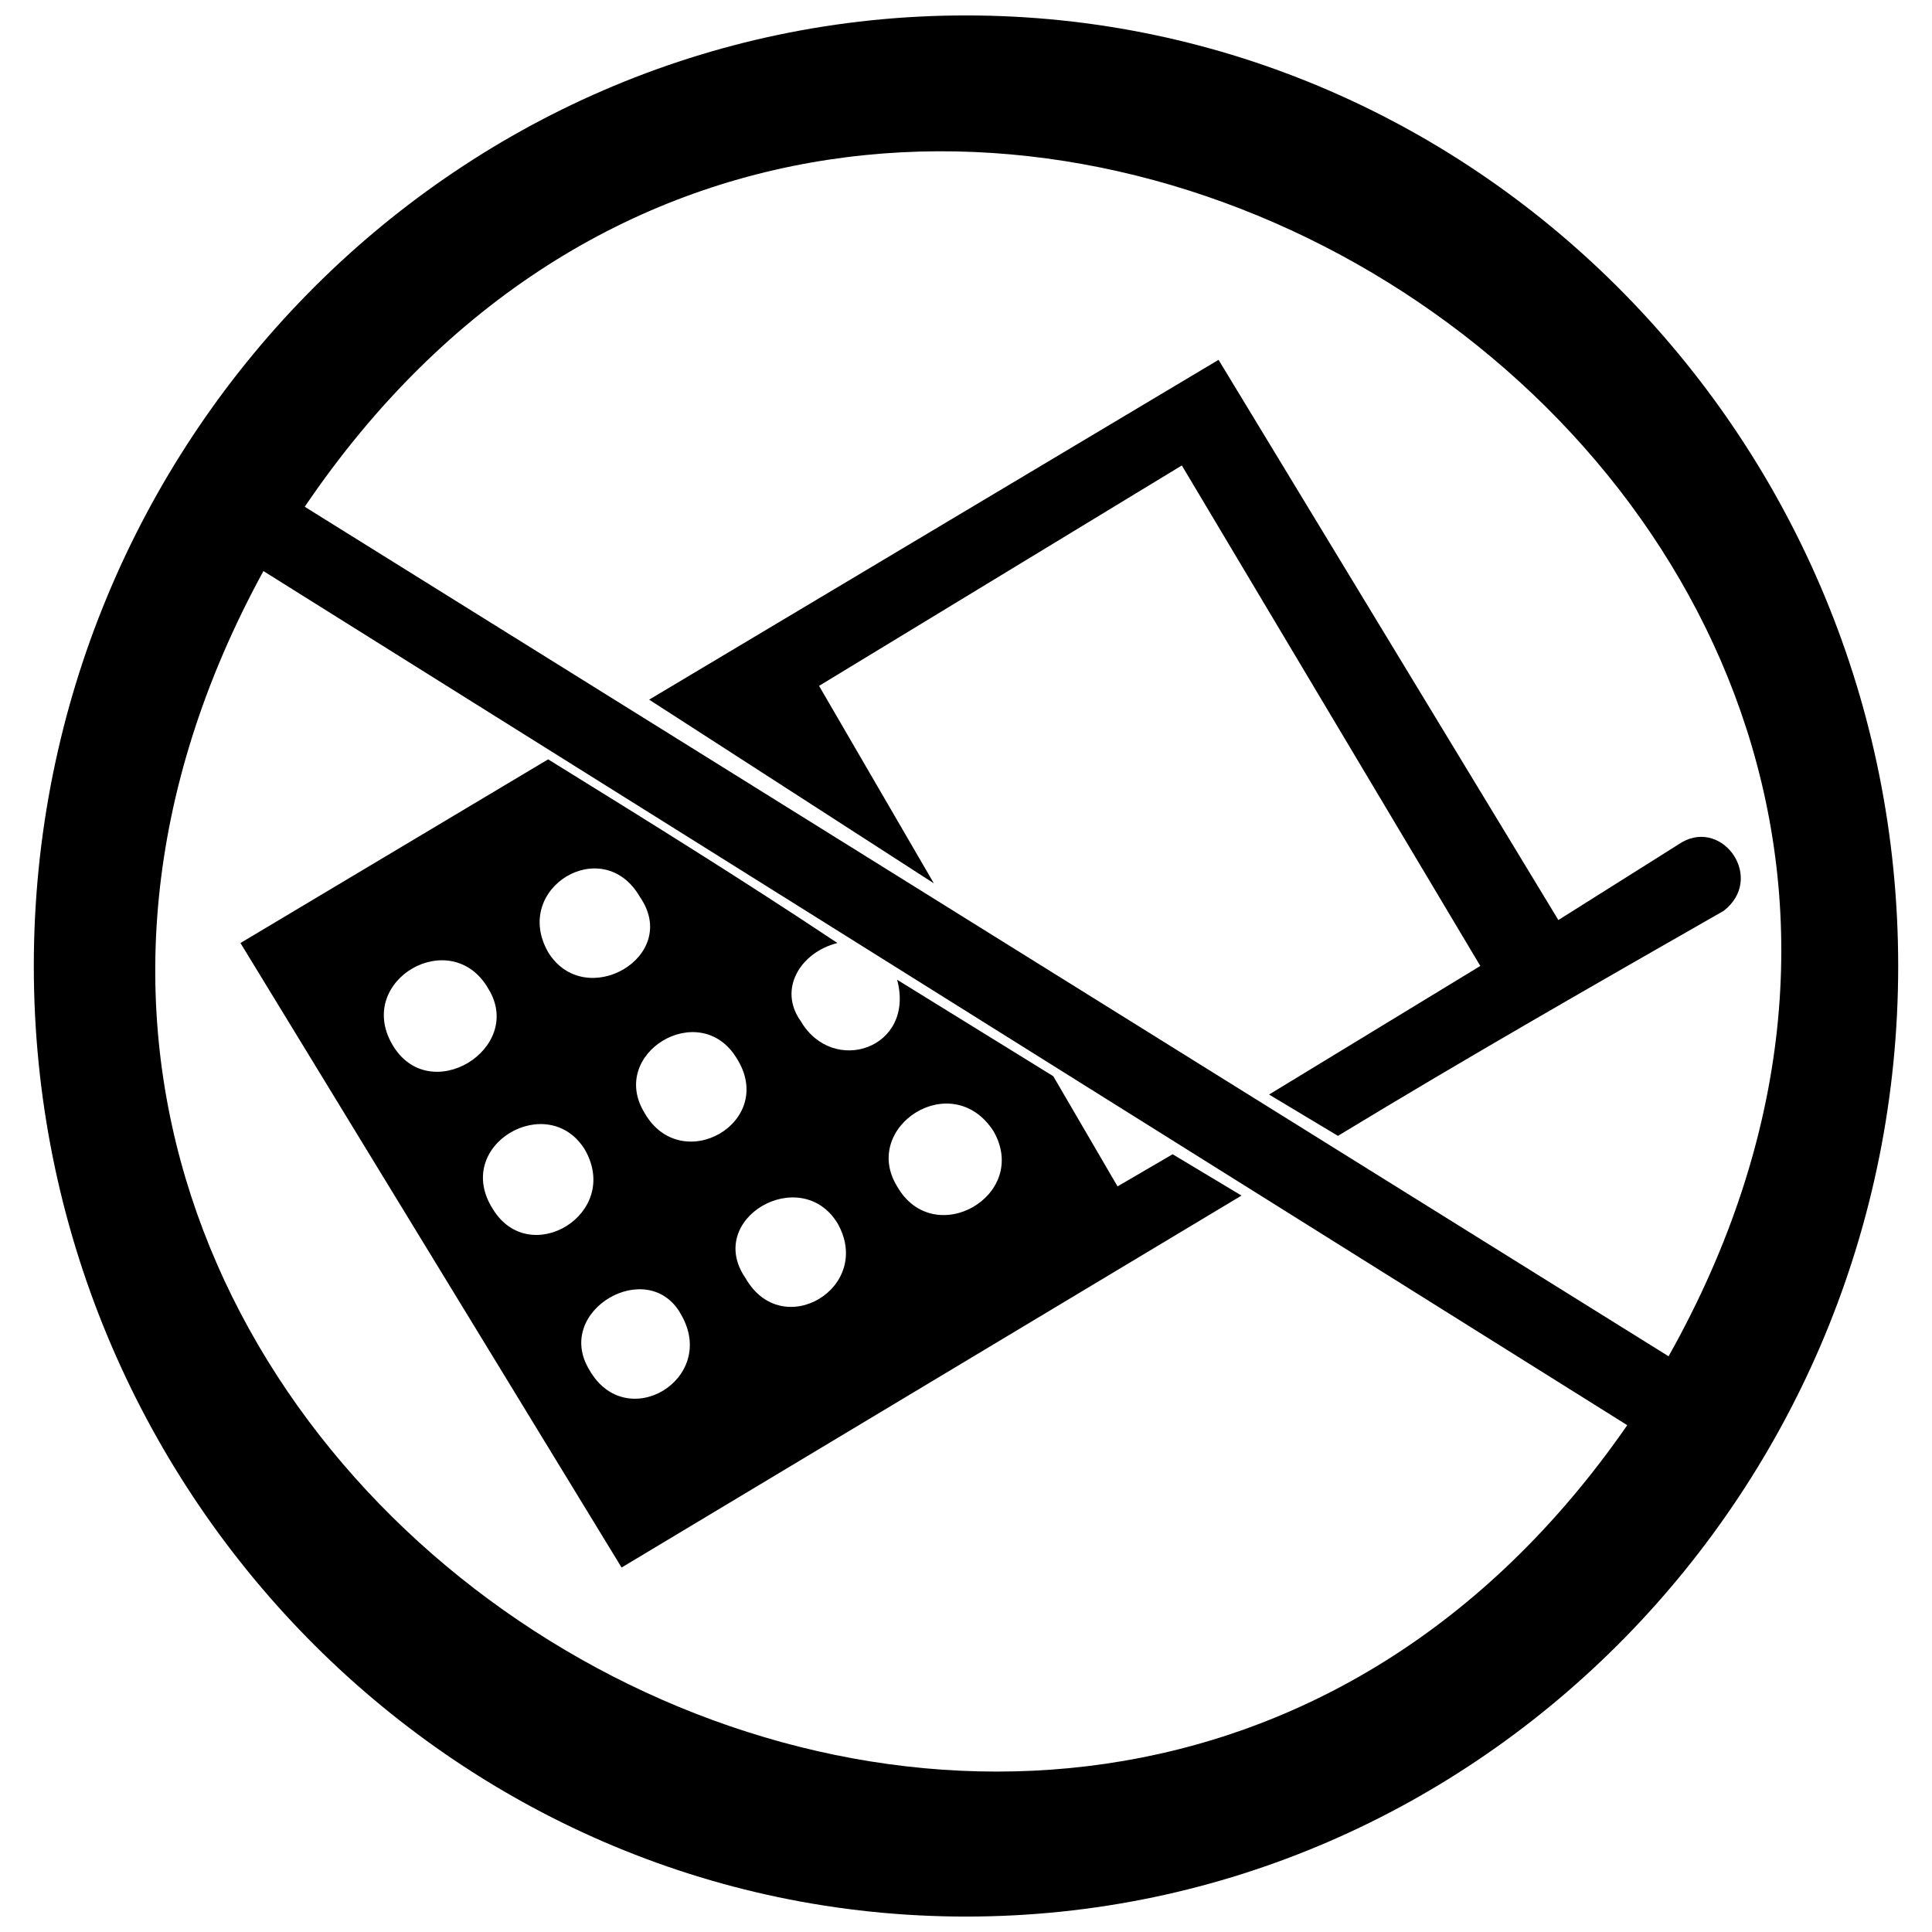
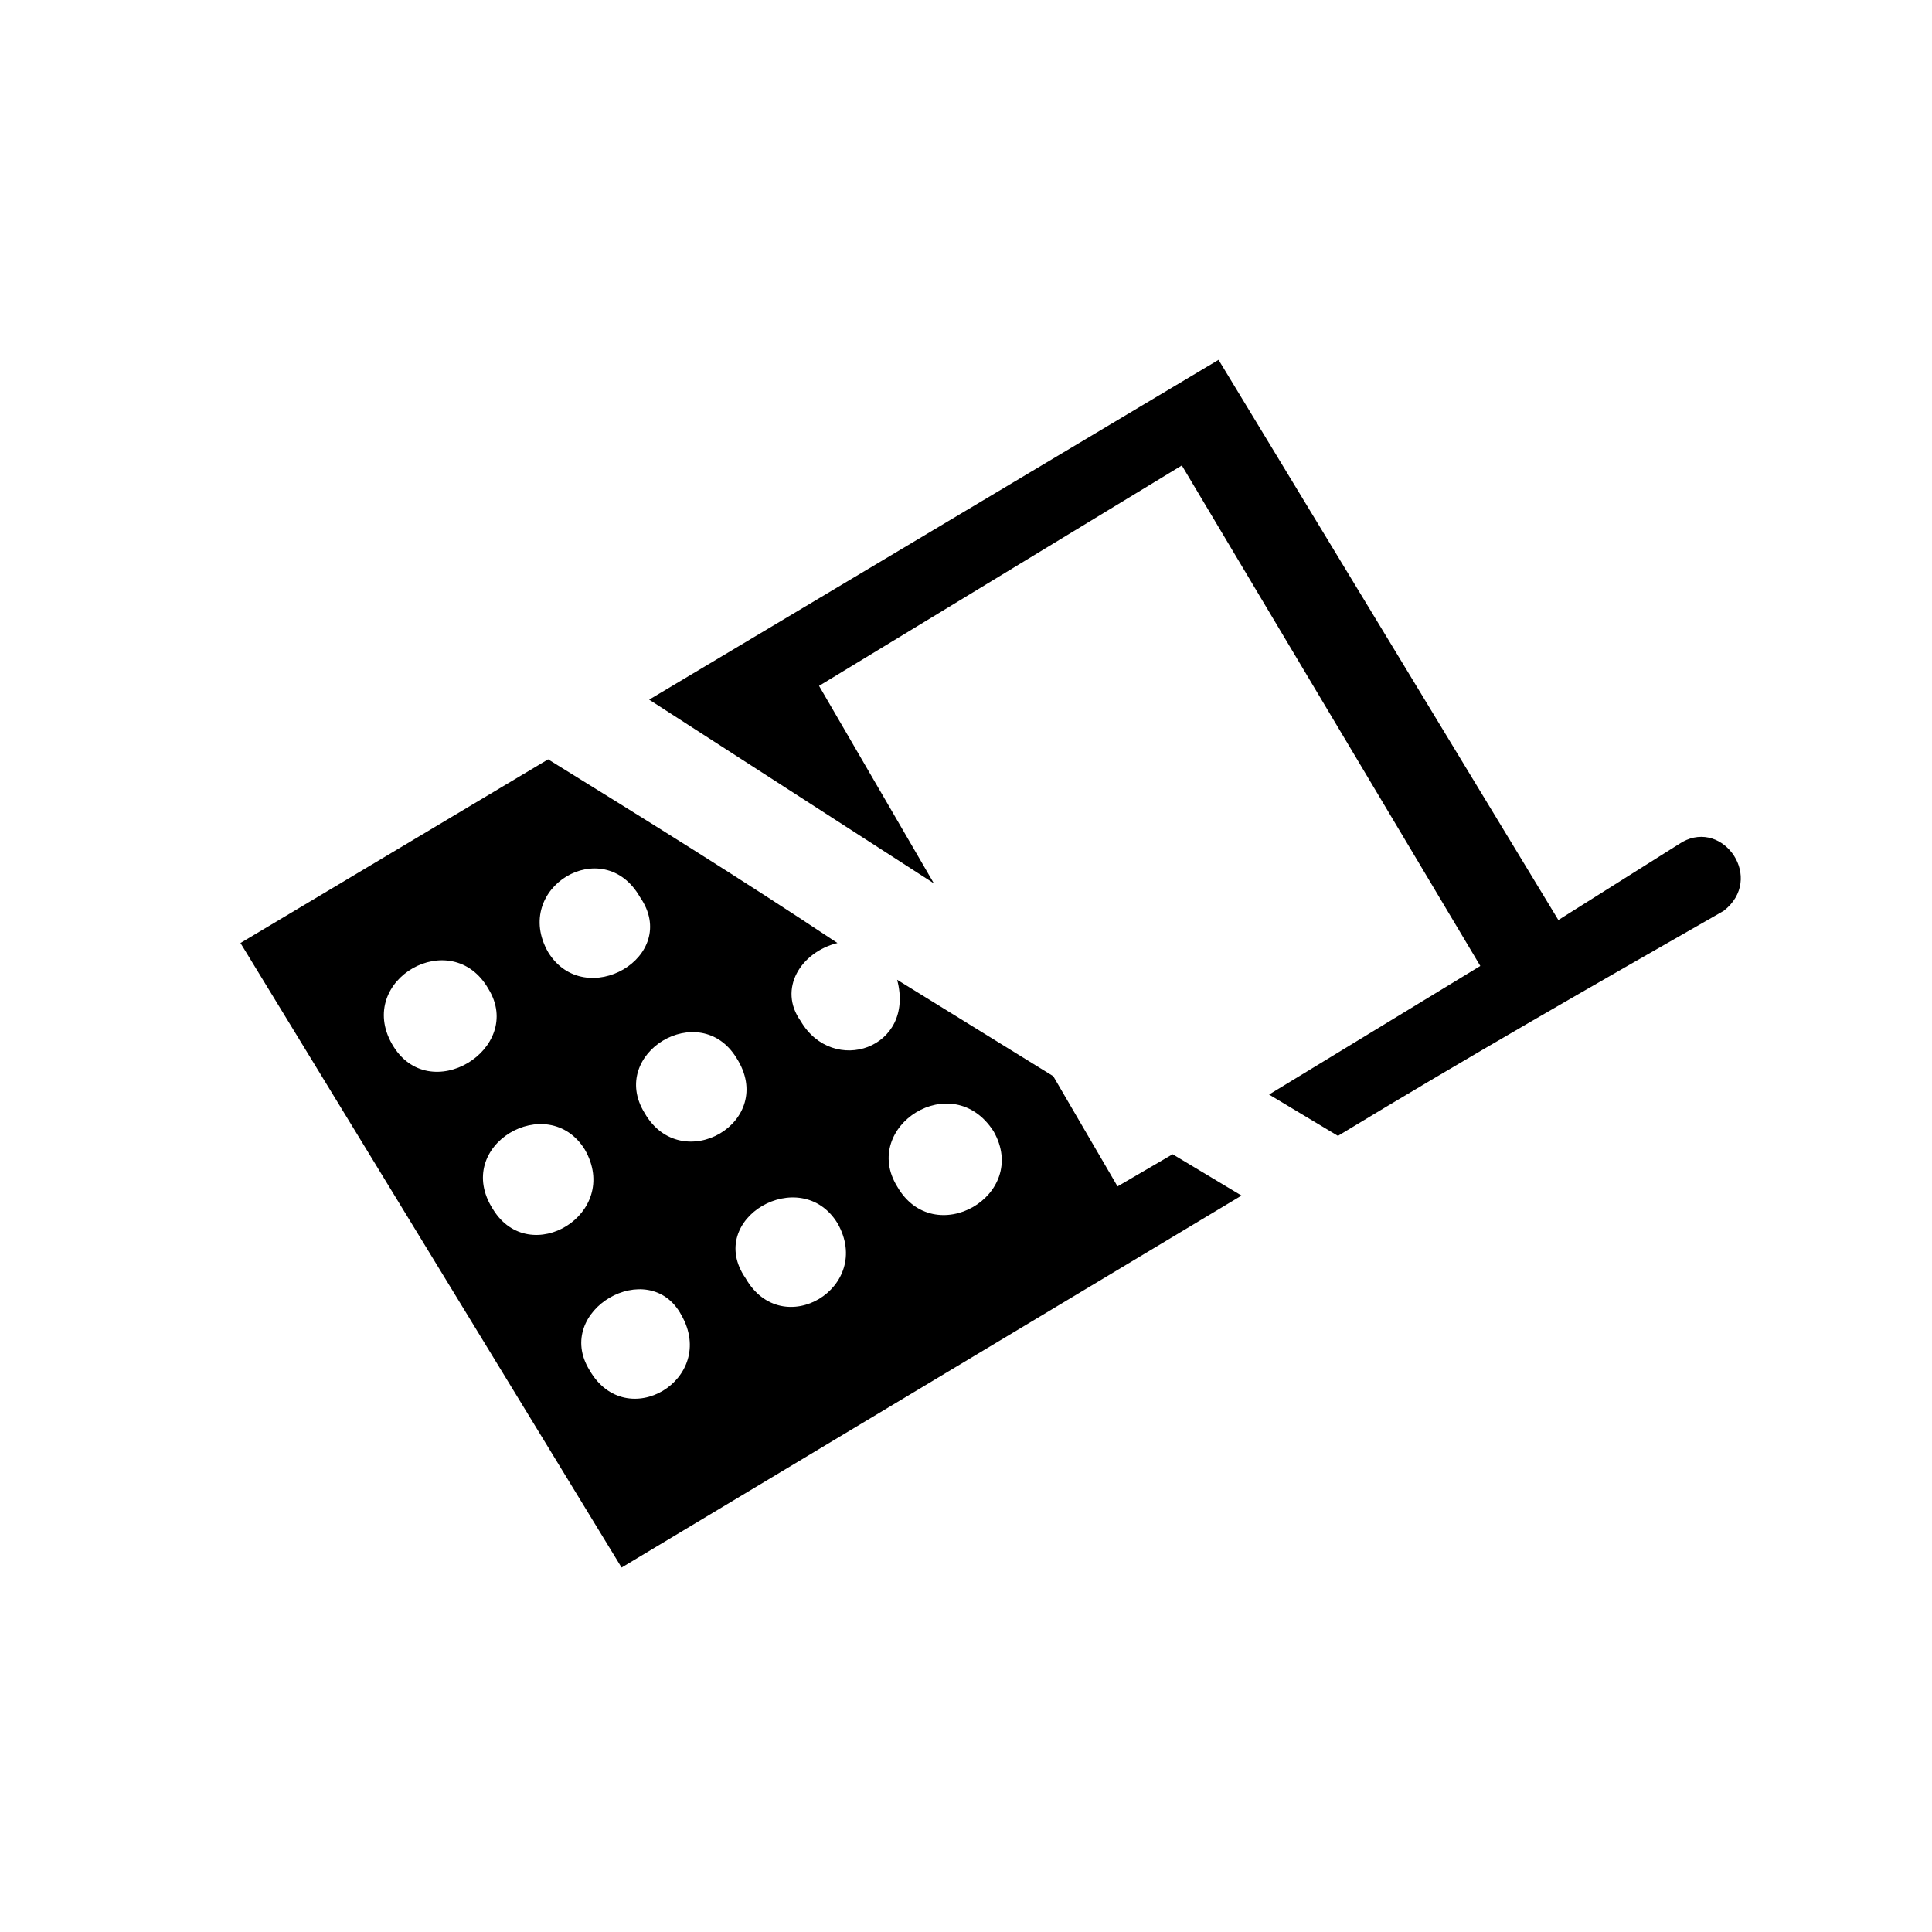
<svg xmlns="http://www.w3.org/2000/svg" width="800px" height="800px" version="1.1" viewBox="144 144 512 512">
  <defs>
    <clipPath id="a">
      <path d="m152 148.09h496v503.81h-496z" />
    </clipPath>
  </defs>
  <g clip-path="url(#a)">
-     <path d="m647.04 400c0 138.73-110.74 251.91-247.04 251.91-136.3 0-247.04-113.18-247.04-251.91s110.74-251.91 247.04-251.91c136.3 0 247.04 113.18 247.04 251.91zm-71.801 121.69-361.43-226.35c-129 236.09 210.53 444.18 361.43 226.35zm-350.48-243.39 361.43 225.13c132.64-236.09-210.53-447.83-361.43-225.13z" fill-rule="evenodd" />
-   </g>
+     </g>
  <path d="m466.93 239.36 90.055 148.46 32.855-20.688c10.953-6.086 21.906 9.734 10.953 18.254-34.074 19.473-68.148 38.941-102.22 59.629l-18.254-10.953 55.98-34.074-79.102-132.64-96.137 58.414 30.422 52.328-75.449-48.676zm6.086 221.48-164.29 98.57-101-165.5 81.535-48.676c25.555 15.82 51.109 31.641 76.668 48.676-9.734 2.434-15.82 12.168-9.734 20.688 8.52 14.602 30.422 7.301 25.555-10.953l41.375 25.555 17.035 29.207 14.602-8.52 18.254 10.953zm-148.46 31.641c9.734 17.035-14.602 31.641-24.34 14.602-9.734-15.82 15.82-30.422 24.34-14.602zm-25.555-43.809c9.734 17.035-14.602 31.641-24.34 15.82-10.953-17.035 14.602-31.641 24.34-15.82zm66.93 19.473c9.734 17.035-14.602 31.641-24.34 14.602-10.953-15.82 14.602-30.422 24.34-14.602zm-26.773-43.809c10.953 17.035-14.602 31.641-24.34 14.602-9.734-15.82 14.602-30.422 24.34-14.602zm68.148 19.473c9.734 17.035-15.82 31.641-25.555 14.602-9.734-15.82 14.602-31.641 25.555-14.602zm-133.86-37.727c9.734 15.82-15.82 31.641-25.555 14.602-9.734-17.035 15.82-31.641 25.555-14.602zm40.16-24.34c10.953 15.82-14.602 30.422-24.34 14.602-9.734-17.035 14.602-31.641 24.34-14.602z" fill-rule="evenodd" />
</svg>